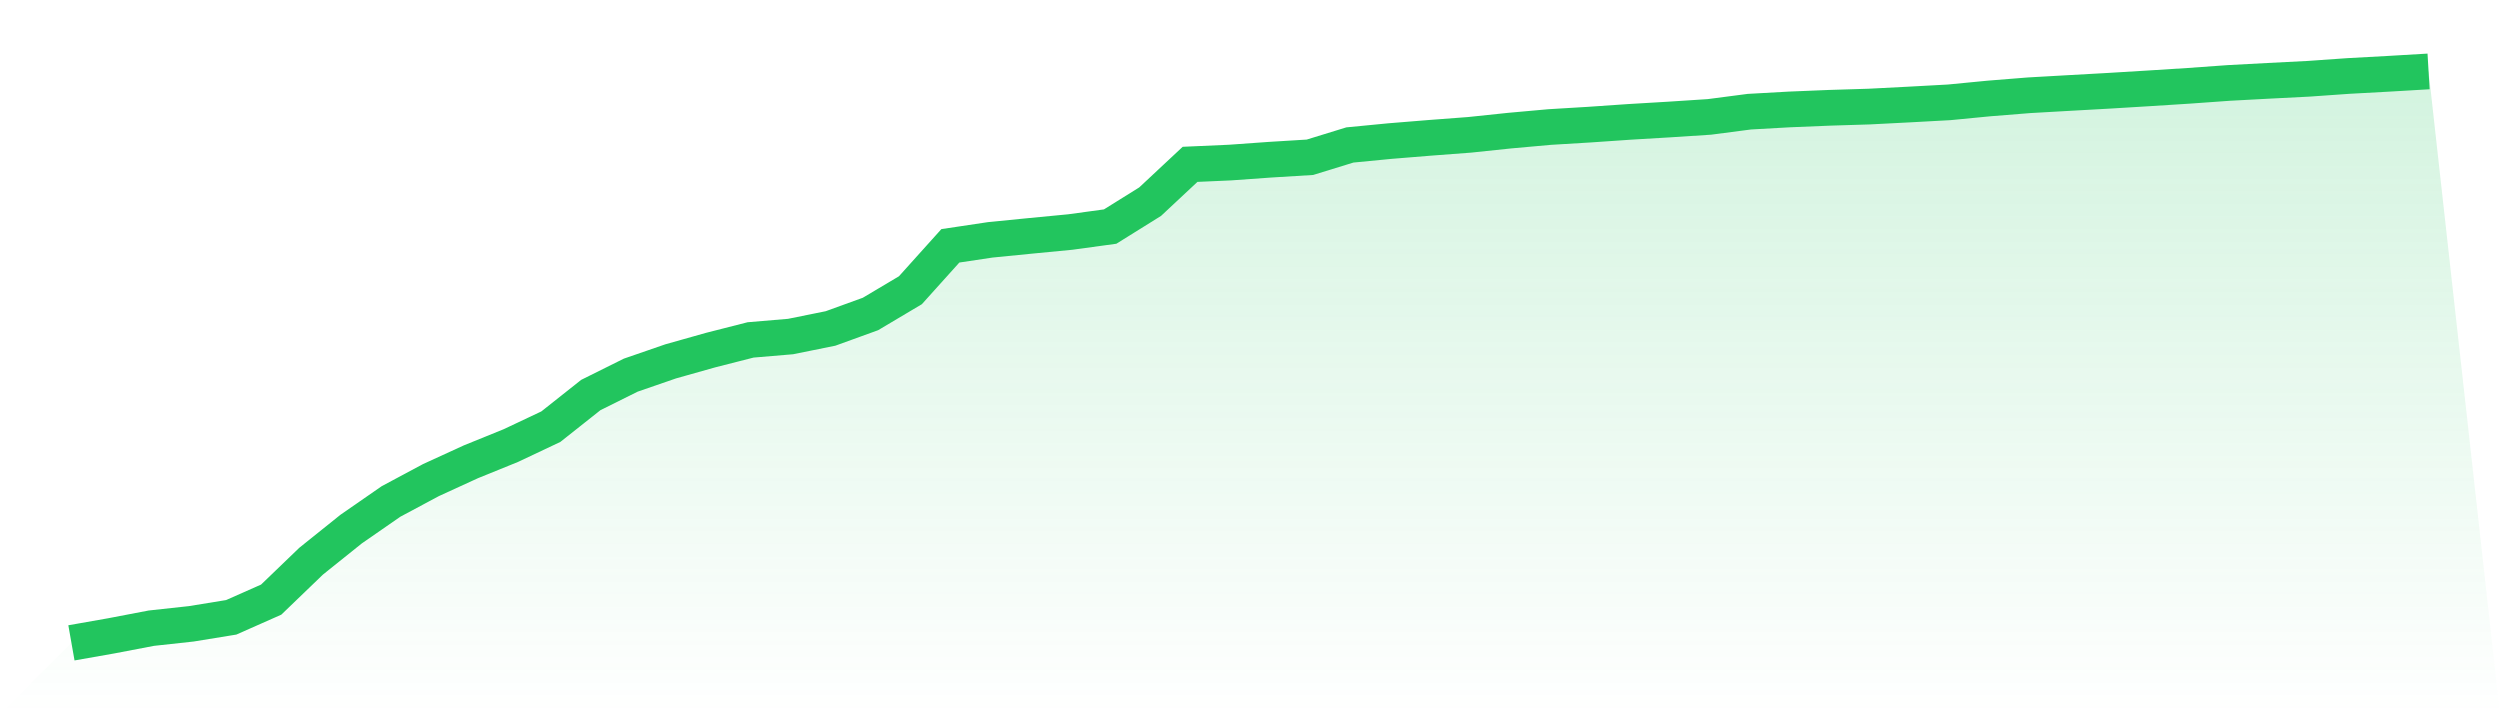
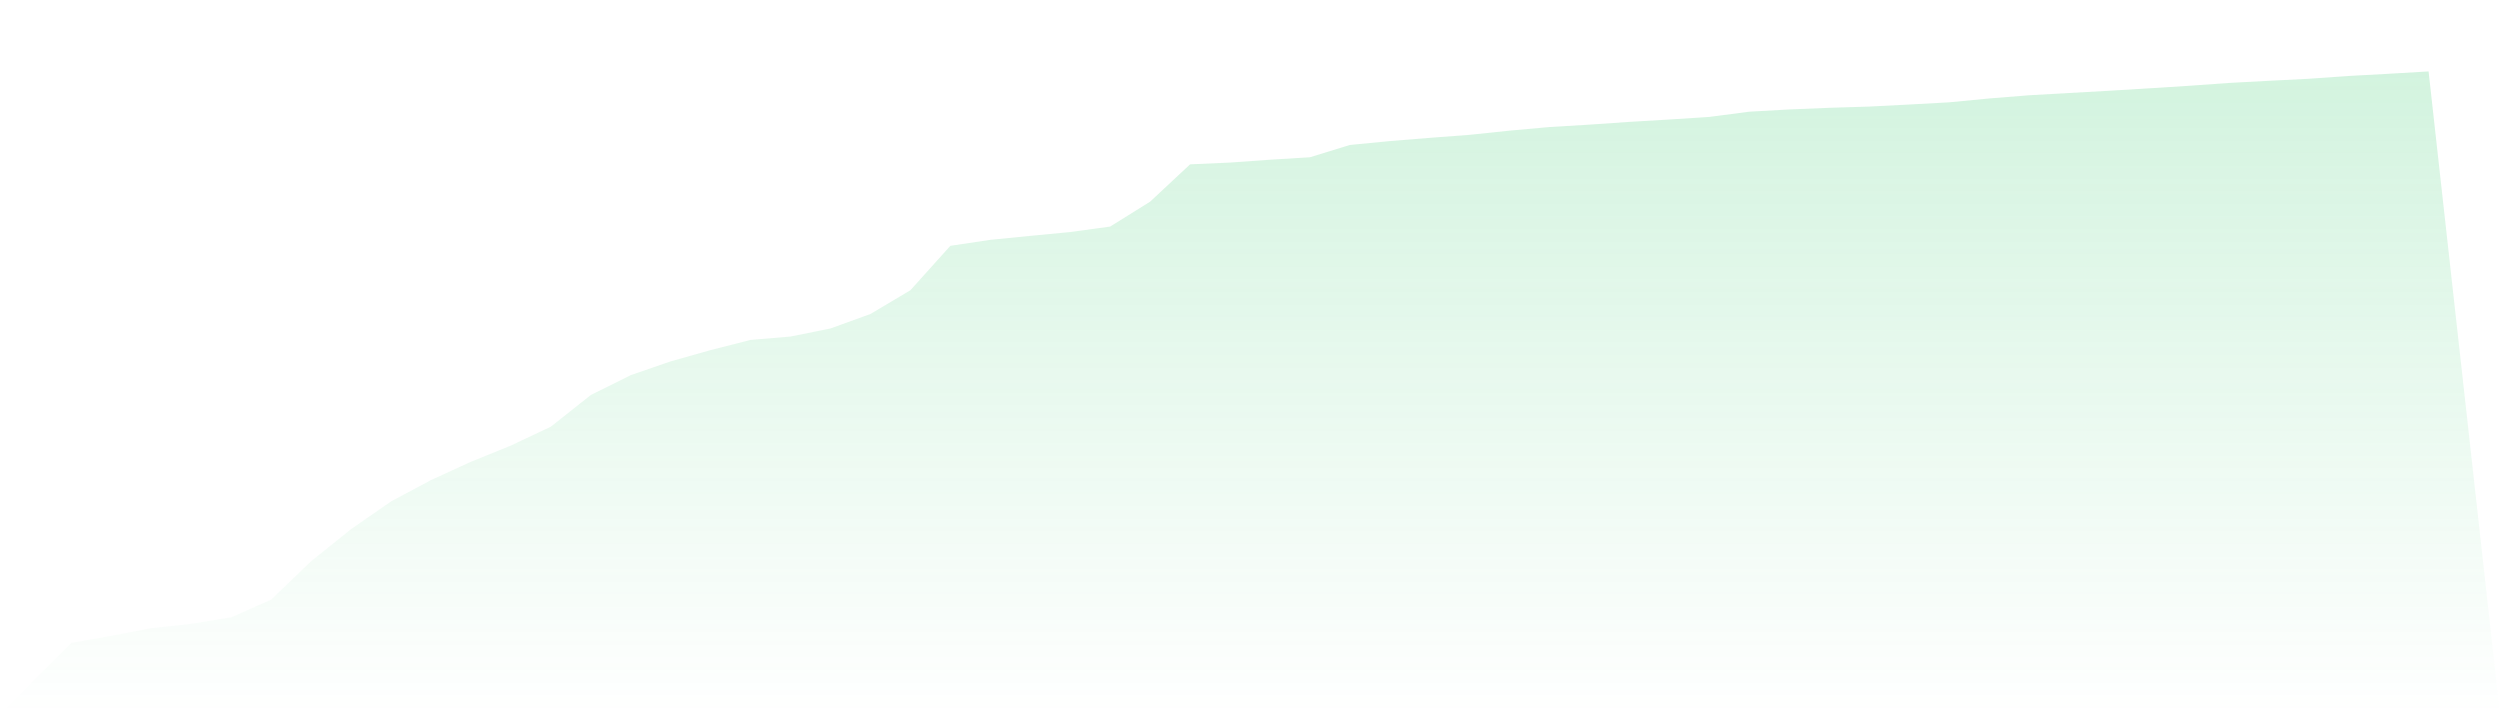
<svg xmlns="http://www.w3.org/2000/svg" viewBox="0 0 140 40">
  <defs>
    <linearGradient id="gradient" x1="0" x2="0" y1="0" y2="1">
      <stop offset="0%" stop-color="#22c55e" stop-opacity="0.2" />
      <stop offset="100%" stop-color="#22c55e" stop-opacity="0" />
    </linearGradient>
  </defs>
  <path d="M4,36 L4,36 L6.237,35.606 L8.475,35.178 L10.712,34.934 L12.949,34.57 L15.186,33.579 L17.424,31.425 L19.661,29.631 L21.898,28.081 L24.136,26.884 L26.373,25.859 L28.61,24.951 L30.847,23.894 L33.085,22.121 L35.322,21.008 L37.559,20.236 L39.797,19.605 L42.034,19.035 L44.271,18.846 L46.508,18.394 L48.746,17.583 L50.983,16.253 L53.22,13.766 L55.458,13.431 L57.695,13.209 L59.932,12.994 L62.169,12.688 L64.407,11.293 L66.644,9.203 L68.881,9.104 L71.119,8.944 L73.356,8.807 L75.593,8.118 L77.831,7.901 L80.068,7.719 L82.305,7.55 L84.542,7.315 L86.78,7.114 L89.017,6.979 L91.254,6.825 L93.492,6.692 L95.729,6.546 L97.966,6.254 L100.203,6.129 L102.441,6.037 L104.678,5.968 L106.915,5.853 L109.153,5.731 L111.39,5.514 L113.627,5.335 L115.864,5.208 L118.102,5.083 L120.339,4.947 L122.576,4.805 L124.814,4.645 L127.051,4.525 L129.288,4.411 L131.525,4.254 L133.763,4.132 L136,4 L140,40 L0,40 z" fill="url(#gradient)" />
-   <path d="M4,36 L4,36 L6.237,35.606 L8.475,35.178 L10.712,34.934 L12.949,34.57 L15.186,33.579 L17.424,31.425 L19.661,29.631 L21.898,28.081 L24.136,26.884 L26.373,25.859 L28.61,24.951 L30.847,23.894 L33.085,22.121 L35.322,21.008 L37.559,20.236 L39.797,19.605 L42.034,19.035 L44.271,18.846 L46.508,18.394 L48.746,17.583 L50.983,16.253 L53.22,13.766 L55.458,13.431 L57.695,13.209 L59.932,12.994 L62.169,12.688 L64.407,11.293 L66.644,9.203 L68.881,9.104 L71.119,8.944 L73.356,8.807 L75.593,8.118 L77.831,7.901 L80.068,7.719 L82.305,7.55 L84.542,7.315 L86.78,7.114 L89.017,6.979 L91.254,6.825 L93.492,6.692 L95.729,6.546 L97.966,6.254 L100.203,6.129 L102.441,6.037 L104.678,5.968 L106.915,5.853 L109.153,5.731 L111.39,5.514 L113.627,5.335 L115.864,5.208 L118.102,5.083 L120.339,4.947 L122.576,4.805 L124.814,4.645 L127.051,4.525 L129.288,4.411 L131.525,4.254 L133.763,4.132 L136,4" fill="none" stroke="#22c55e" stroke-width="2" />
</svg>